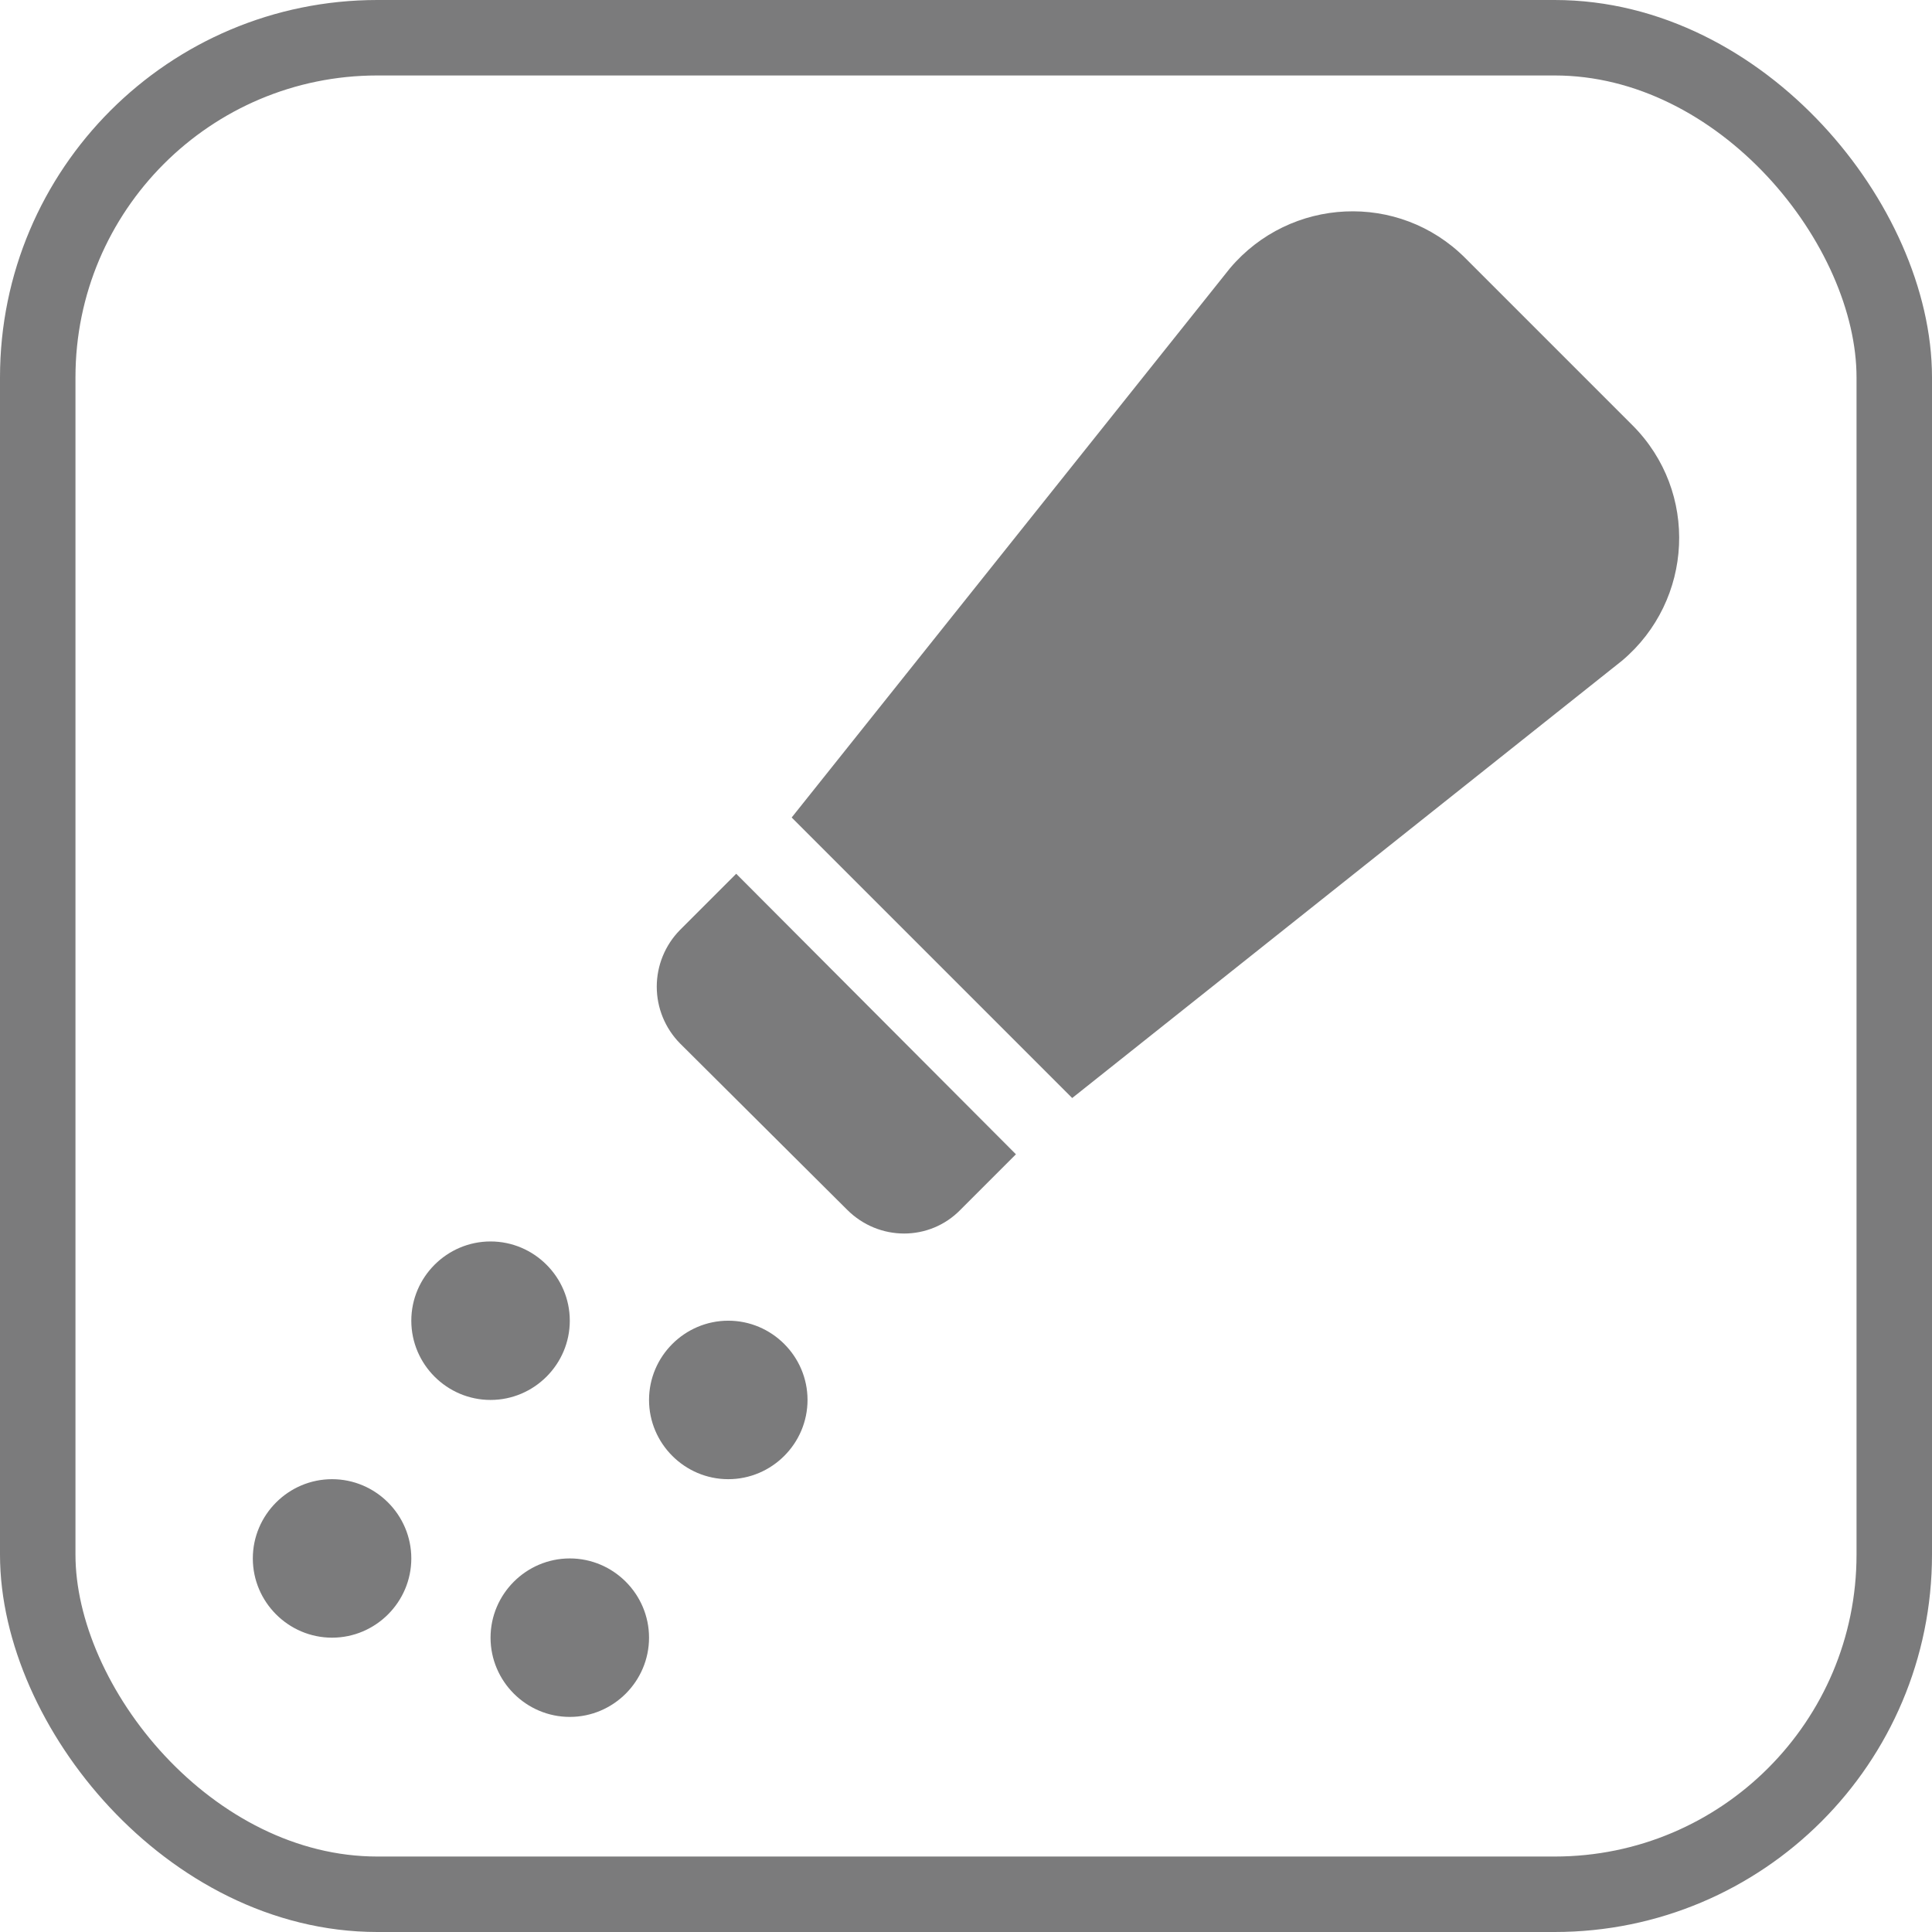
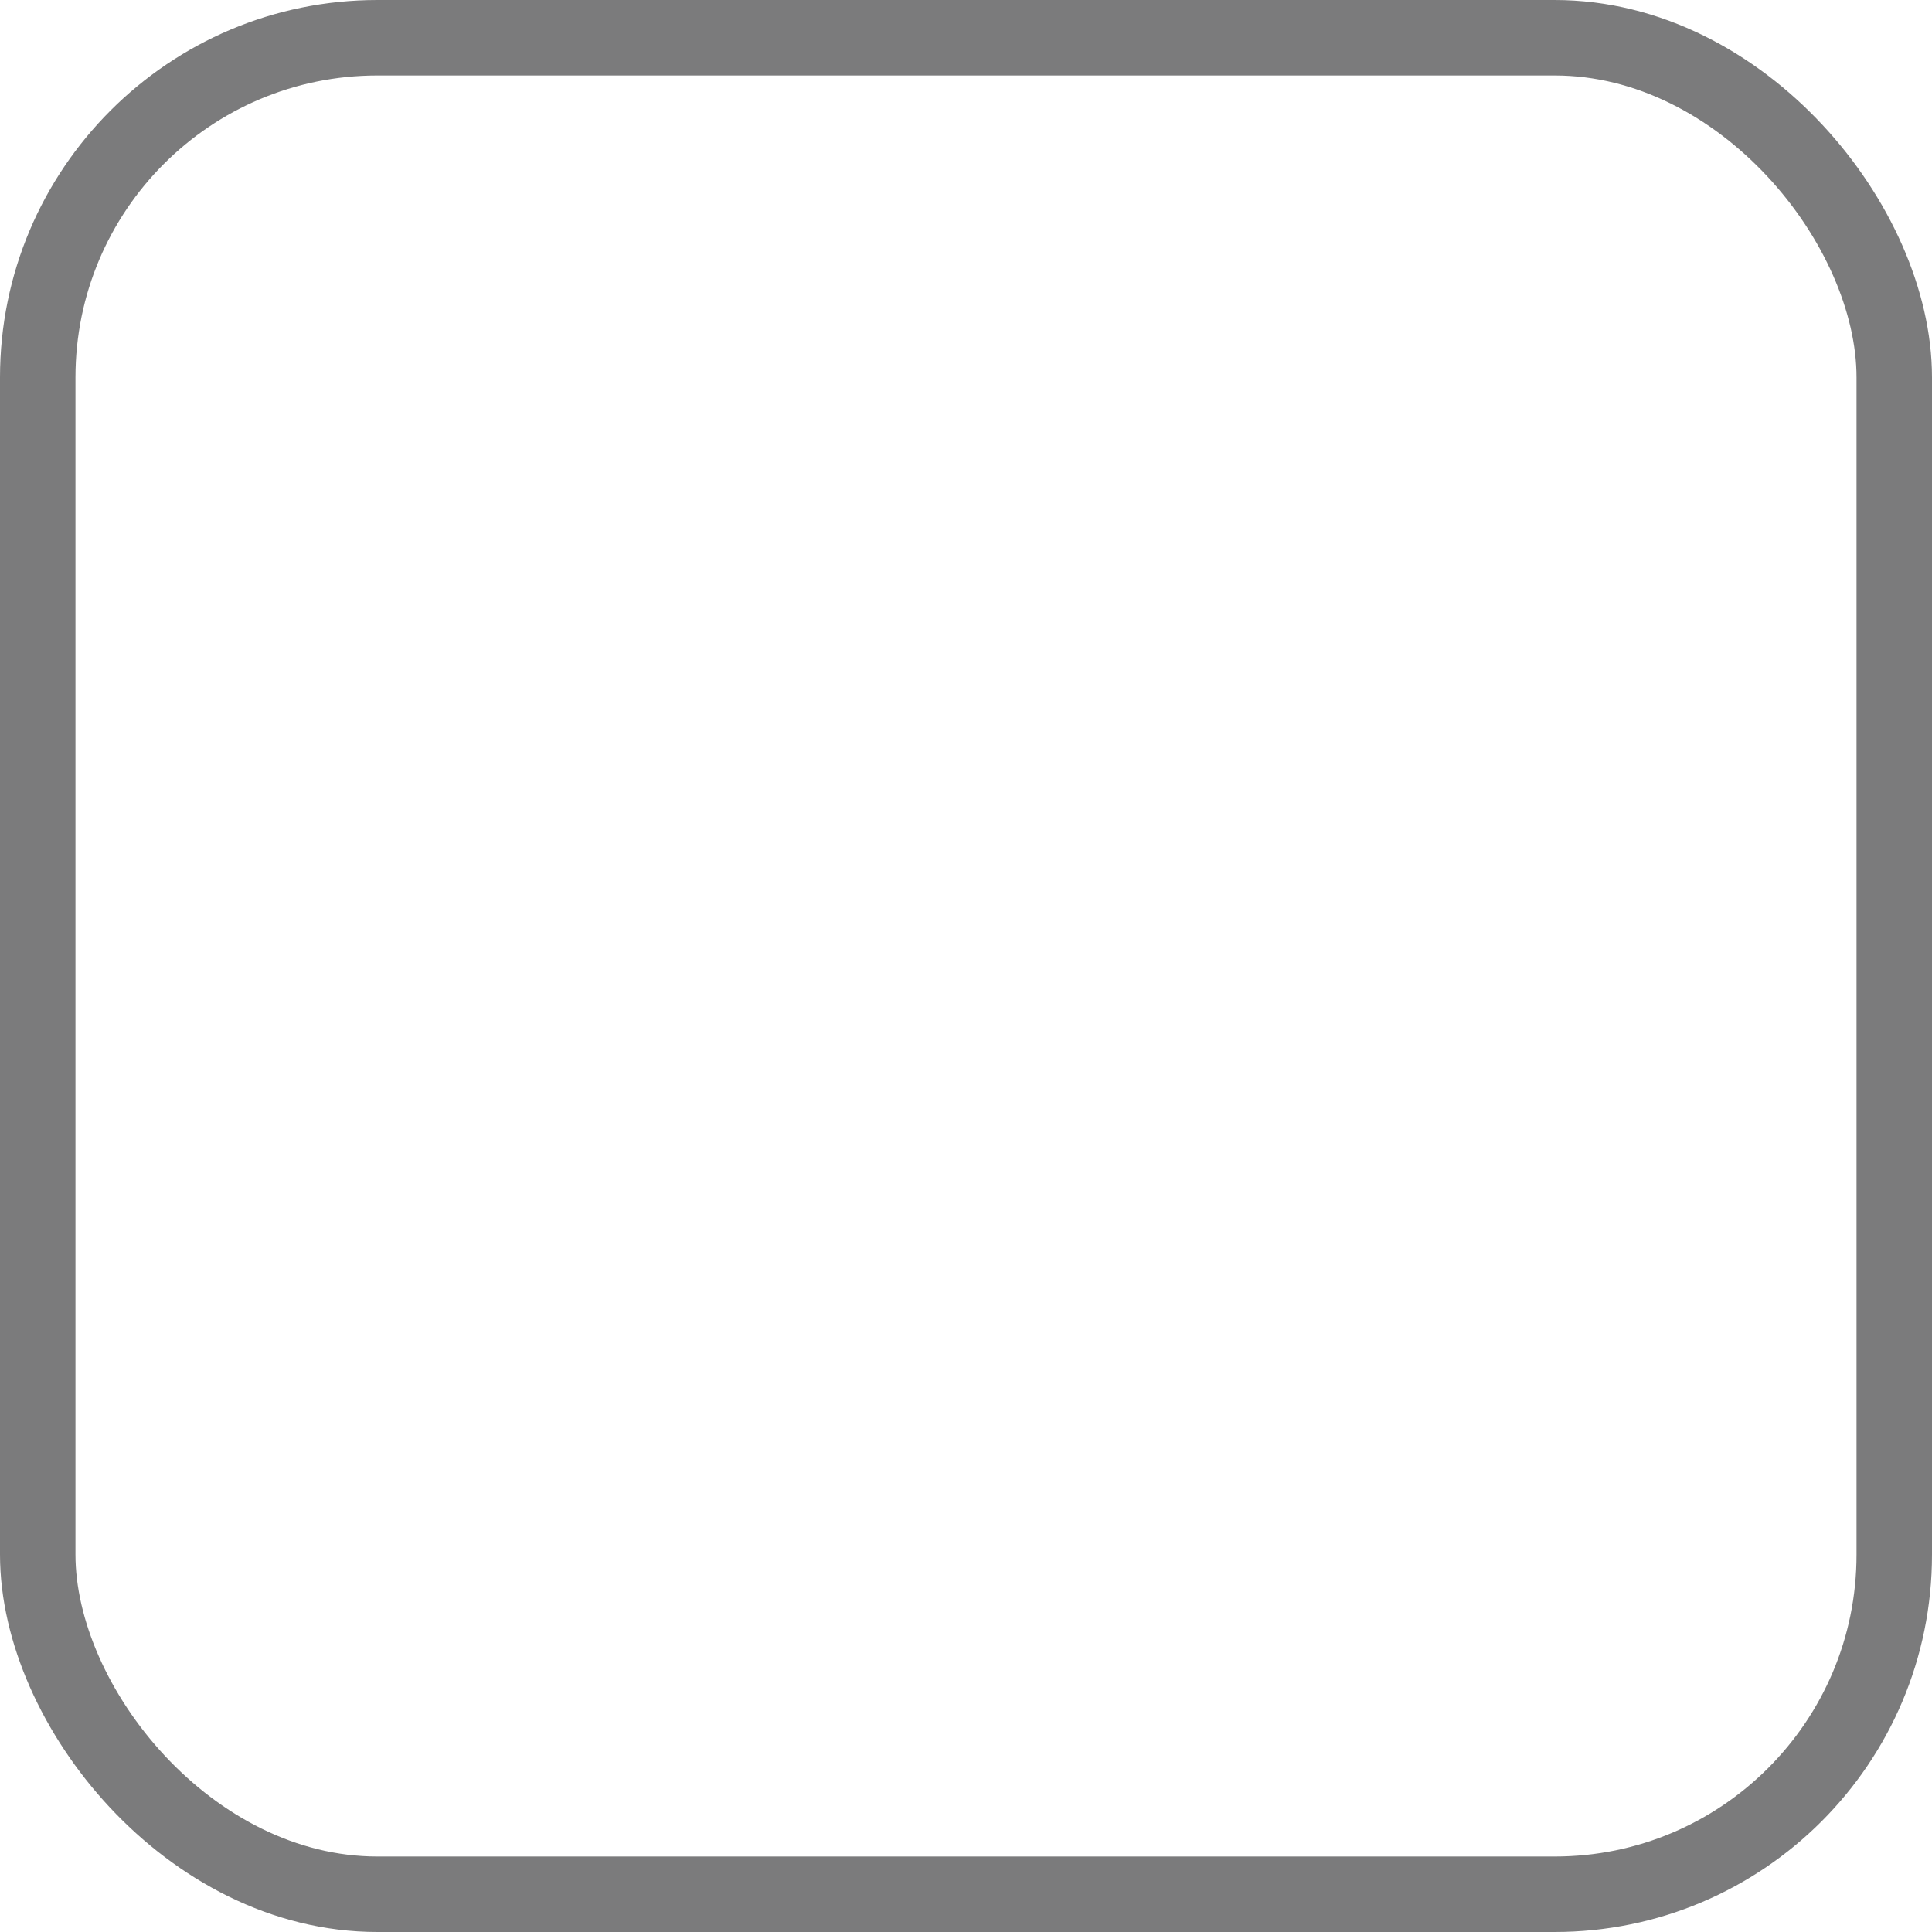
<svg xmlns="http://www.w3.org/2000/svg" width="512" height="512" viewBox="0 0 512 512" fill="none">
-   <path d="M151.002 349.998C151.002 361.549 141.551 370.999 130.001 370.999C118.451 370.999 109.001 361.549 109.001 349.998C109.001 338.448 118.451 328.998 130.001 328.998C141.551 328.998 151.002 338.448 151.002 349.998ZM193.002 349.998C181.452 349.998 172.002 359.449 172.002 370.999C172.002 382.549 181.452 391.999 193.002 391.999C204.553 391.999 214.003 382.549 214.003 370.999C214.003 359.449 204.553 349.998 193.002 349.998ZM88 391.999C76.45 391.999 67 401.449 67 413C67 424.55 76.45 434 88 434C99.551 434 109.001 424.55 109.001 413C109.001 401.449 99.551 391.999 88 391.999ZM151.002 413C139.451 413 130.001 422.45 130.001 434C130.001 445.55 139.451 455 151.002 455C162.552 455 172.002 445.55 172.002 434C172.002 422.45 162.552 413 151.002 413ZM325.935 71.113L209.803 216.646L284.144 290.987L429.887 175.065C448.787 159.105 450.257 130.334 432.617 112.694L388.306 68.383C370.666 50.743 341.895 52.213 325.935 71.113ZM180.192 276.497L224.503 320.598C232.903 328.998 246.343 328.998 254.534 320.598L269.234 305.898L195.102 231.556L180.192 246.466C176.255 250.472 174.048 255.865 174.048 261.482C174.048 267.099 176.255 272.491 180.192 276.497Z" fill="#7B7B7C" />
  <rect x="10" y="10" width="492" height="492" rx="90" stroke="#7B7B7C" stroke-width="20" />
</svg>